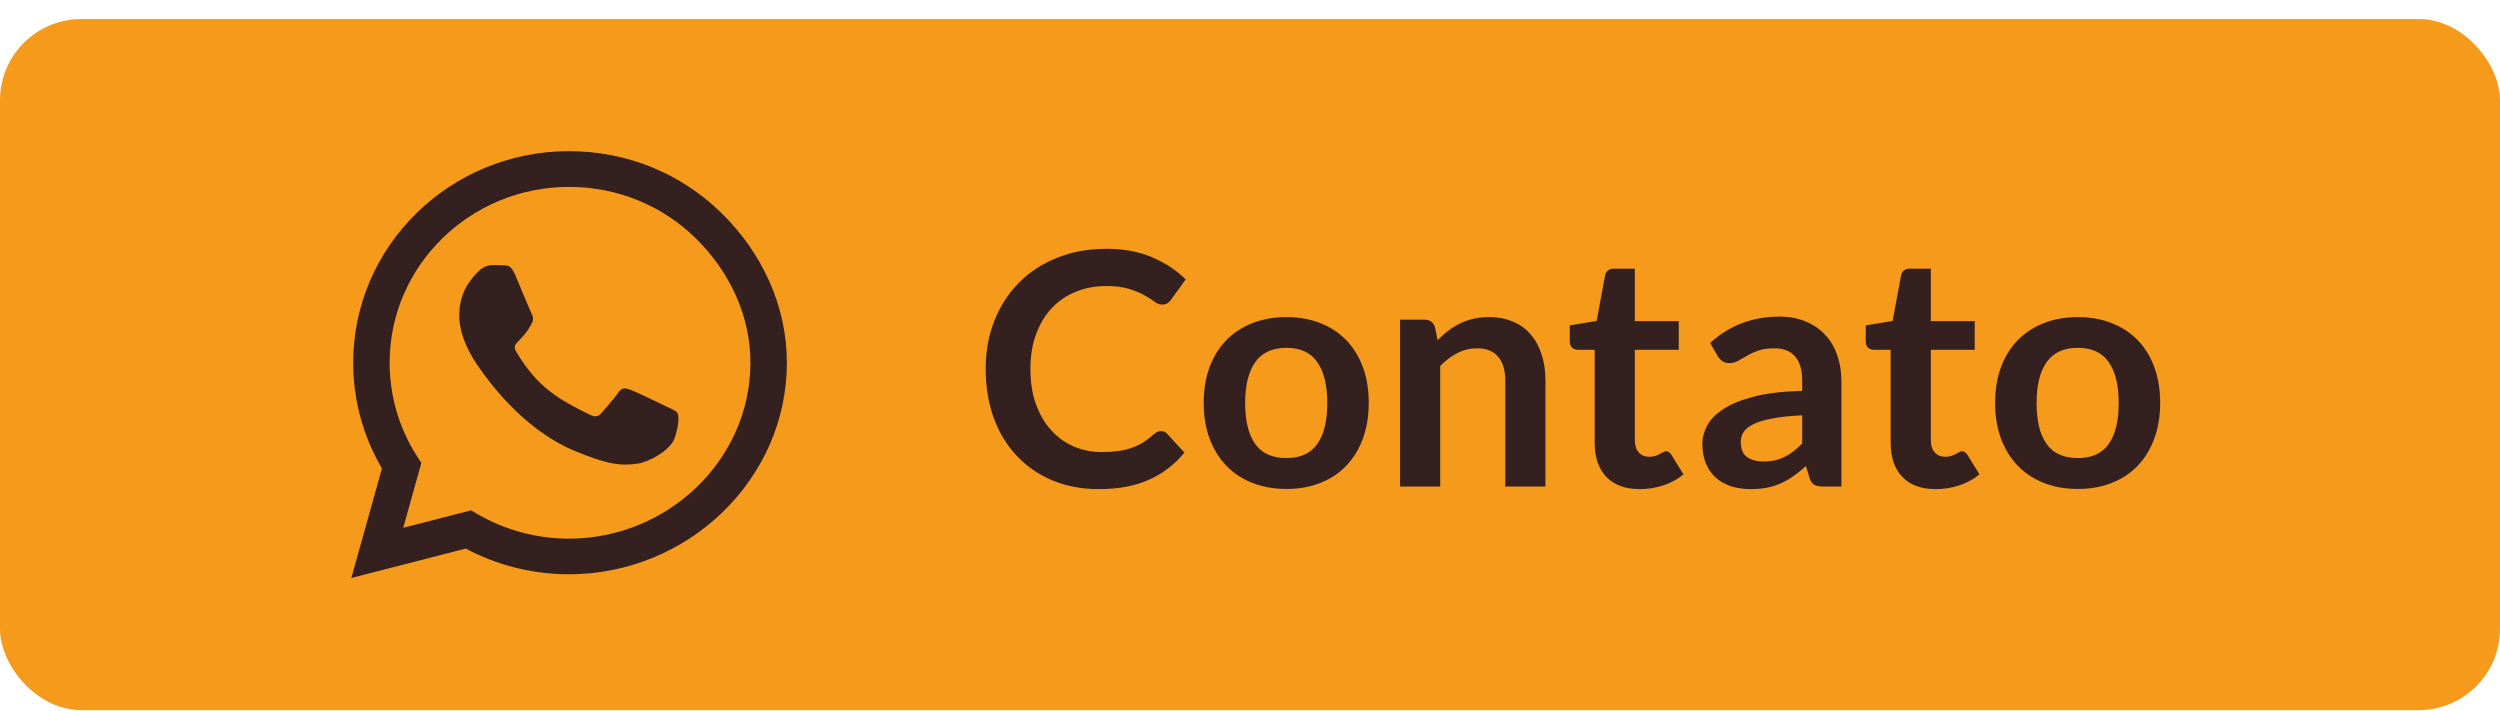
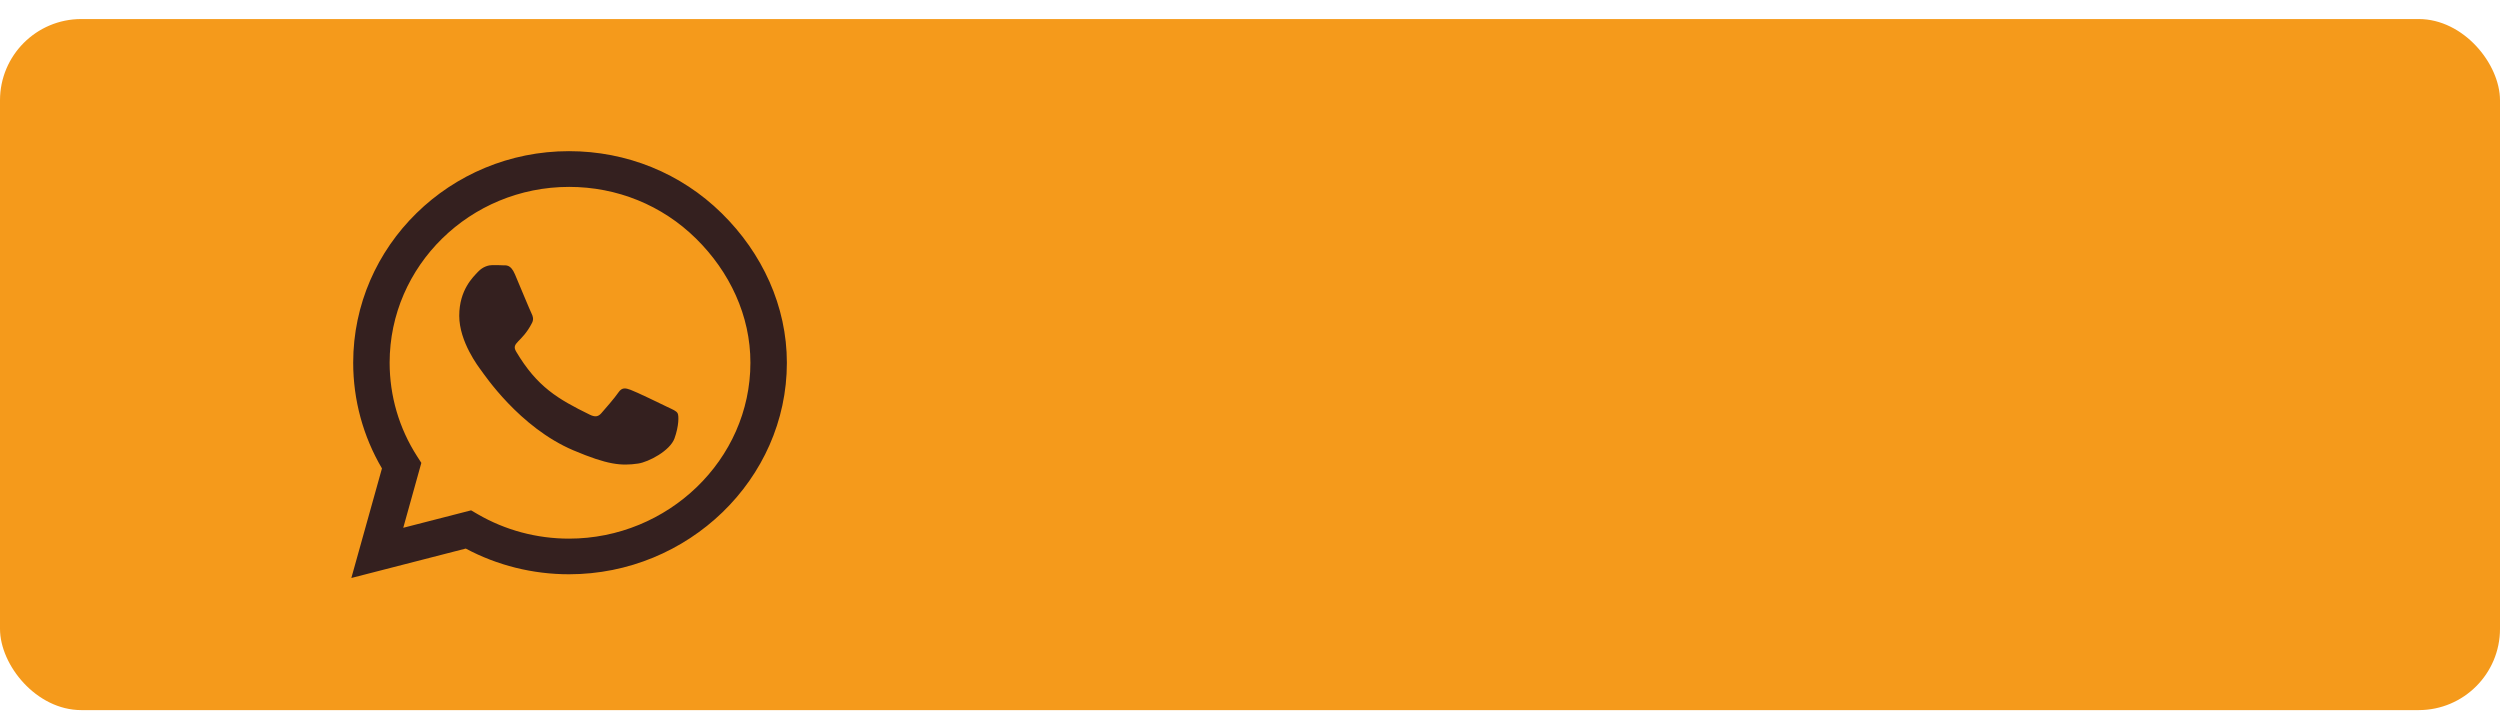
<svg xmlns="http://www.w3.org/2000/svg" width="123" height="35" viewBox="0 0 123 35" fill="none">
  <rect y="0.937" width="123" height="34" rx="4" fill="#F59A1B" />
  <path d="M35.505 10.489C33.501 8.52 30.832 7.437 27.995 7.437C22.141 7.437 17.377 12.106 17.377 17.843C17.377 19.676 17.864 21.467 18.792 23.046L17.286 28.437L22.915 26.989C24.465 27.818 26.211 28.254 27.99 28.254H27.995C33.845 28.254 38.714 23.585 38.714 17.848C38.714 15.068 37.509 12.457 35.505 10.489ZM27.995 26.501C26.407 26.501 24.853 26.084 23.499 25.296L23.178 25.109L19.84 25.967L20.73 22.774L20.519 22.446C19.634 21.068 19.17 19.479 19.17 17.843C19.17 13.076 23.131 9.195 28 9.195C30.358 9.195 32.573 10.095 34.237 11.731C35.902 13.367 36.925 15.537 36.92 17.848C36.92 22.62 32.86 26.501 27.995 26.501ZM32.836 20.023C32.573 19.892 31.267 19.264 31.023 19.179C30.779 19.09 30.602 19.048 30.425 19.31C30.248 19.573 29.741 20.154 29.583 20.332C29.43 20.506 29.272 20.529 29.009 20.398C27.45 19.634 26.426 19.034 25.398 17.304C25.125 16.845 25.671 16.878 26.177 15.884C26.264 15.71 26.221 15.56 26.154 15.429C26.087 15.298 25.556 14.018 25.336 13.498C25.12 12.992 24.9 13.062 24.738 13.053C24.585 13.043 24.408 13.043 24.231 13.043C24.054 13.043 23.767 13.109 23.523 13.367C23.279 13.629 22.595 14.257 22.595 15.537C22.595 16.817 23.547 18.054 23.676 18.228C23.81 18.401 25.546 21.026 28.21 22.156C29.894 22.868 30.554 22.929 31.396 22.807C31.908 22.732 32.965 22.179 33.185 21.57C33.405 20.96 33.405 20.44 33.338 20.332C33.276 20.215 33.099 20.149 32.836 20.023Z" fill="#34201F" />
-   <path d="M57.12 21.209C57.237 21.209 57.339 21.254 57.424 21.345L58.272 22.265C57.803 22.846 57.224 23.292 56.536 23.601C55.853 23.91 55.032 24.065 54.072 24.065C53.213 24.065 52.44 23.918 51.752 23.625C51.069 23.332 50.485 22.924 50 22.401C49.515 21.878 49.141 21.254 48.88 20.529C48.624 19.804 48.496 19.012 48.496 18.153C48.496 17.284 48.64 16.489 48.928 15.769C49.216 15.044 49.621 14.42 50.144 13.897C50.667 13.374 51.291 12.969 52.016 12.681C52.747 12.388 53.552 12.241 54.432 12.241C55.291 12.241 56.04 12.38 56.68 12.657C57.325 12.929 57.877 13.292 58.336 13.745L57.616 14.745C57.573 14.809 57.517 14.865 57.448 14.913C57.384 14.961 57.293 14.985 57.176 14.985C57.053 14.985 56.928 14.937 56.8 14.841C56.672 14.745 56.509 14.641 56.312 14.529C56.115 14.417 55.864 14.313 55.56 14.217C55.261 14.121 54.88 14.073 54.416 14.073C53.872 14.073 53.371 14.169 52.912 14.361C52.459 14.548 52.067 14.817 51.736 15.169C51.411 15.521 51.155 15.95 50.968 16.457C50.787 16.958 50.696 17.524 50.696 18.153C50.696 18.804 50.787 19.382 50.968 19.889C51.155 20.396 51.405 20.822 51.72 21.169C52.035 21.516 52.405 21.782 52.832 21.969C53.259 22.15 53.717 22.241 54.208 22.241C54.501 22.241 54.765 22.225 55 22.193C55.24 22.161 55.459 22.11 55.656 22.041C55.859 21.972 56.048 21.884 56.224 21.777C56.405 21.665 56.584 21.529 56.76 21.369C56.813 21.321 56.869 21.284 56.928 21.257C56.987 21.225 57.051 21.209 57.12 21.209ZM63.294 15.601C63.908 15.601 64.462 15.7 64.958 15.897C65.46 16.094 65.886 16.374 66.238 16.737C66.59 17.1 66.862 17.542 67.054 18.065C67.246 18.588 67.342 19.172 67.342 19.817C67.342 20.468 67.246 21.054 67.054 21.577C66.862 22.1 66.59 22.545 66.238 22.913C65.886 23.281 65.46 23.564 64.958 23.761C64.462 23.958 63.908 24.057 63.294 24.057C62.681 24.057 62.124 23.958 61.622 23.761C61.121 23.564 60.692 23.281 60.334 22.913C59.982 22.545 59.708 22.1 59.51 21.577C59.318 21.054 59.222 20.468 59.222 19.817C59.222 19.172 59.318 18.588 59.51 18.065C59.708 17.542 59.982 17.1 60.334 16.737C60.692 16.374 61.121 16.094 61.622 15.897C62.124 15.7 62.681 15.601 63.294 15.601ZM63.294 22.537C63.977 22.537 64.481 22.308 64.806 21.849C65.137 21.39 65.302 20.718 65.302 19.833C65.302 18.948 65.137 18.273 64.806 17.809C64.481 17.345 63.977 17.113 63.294 17.113C62.601 17.113 62.089 17.348 61.758 17.817C61.428 18.281 61.262 18.953 61.262 19.833C61.262 20.713 61.428 21.385 61.758 21.849C62.089 22.308 62.601 22.537 63.294 22.537ZM68.884 23.937V15.729H70.092C70.348 15.729 70.516 15.849 70.596 16.089L70.732 16.737C70.897 16.566 71.071 16.412 71.252 16.273C71.439 16.134 71.633 16.014 71.836 15.913C72.044 15.812 72.266 15.734 72.5 15.681C72.735 15.628 72.991 15.601 73.268 15.601C73.716 15.601 74.114 15.678 74.46 15.833C74.807 15.982 75.095 16.196 75.324 16.473C75.559 16.745 75.735 17.073 75.852 17.457C75.975 17.836 76.036 18.254 76.036 18.713V23.937H74.06V18.713C74.06 18.212 73.943 17.825 73.708 17.553C73.479 17.276 73.132 17.137 72.668 17.137C72.327 17.137 72.007 17.214 71.708 17.369C71.409 17.524 71.127 17.734 70.86 18.001V23.937H68.884ZM80.674 24.065C79.965 24.065 79.418 23.865 79.034 23.465C78.65 23.06 78.458 22.502 78.458 21.793V17.209H77.626C77.519 17.209 77.426 17.174 77.346 17.105C77.271 17.036 77.234 16.932 77.234 16.793V16.009L78.554 15.793L78.97 13.553C78.991 13.446 79.039 13.364 79.114 13.305C79.194 13.246 79.293 13.217 79.41 13.217H80.434V15.801H82.594V17.209H80.434V21.657C80.434 21.913 80.498 22.113 80.626 22.257C80.754 22.401 80.924 22.473 81.138 22.473C81.26 22.473 81.362 22.46 81.442 22.433C81.527 22.401 81.599 22.369 81.658 22.337C81.722 22.305 81.778 22.276 81.826 22.249C81.874 22.217 81.922 22.201 81.97 22.201C82.028 22.201 82.076 22.217 82.114 22.249C82.151 22.276 82.191 22.318 82.234 22.377L82.826 23.337C82.538 23.577 82.207 23.758 81.834 23.881C81.46 24.004 81.074 24.065 80.674 24.065ZM90.597 23.937H89.709C89.523 23.937 89.376 23.91 89.269 23.857C89.163 23.798 89.083 23.684 89.029 23.513L88.853 22.929C88.645 23.116 88.44 23.281 88.237 23.425C88.04 23.564 87.835 23.681 87.621 23.777C87.408 23.873 87.181 23.945 86.941 23.993C86.701 24.041 86.435 24.065 86.141 24.065C85.795 24.065 85.475 24.02 85.181 23.929C84.888 23.833 84.635 23.692 84.421 23.505C84.213 23.318 84.051 23.086 83.933 22.809C83.816 22.532 83.757 22.209 83.757 21.841C83.757 21.532 83.837 21.228 83.997 20.929C84.163 20.625 84.435 20.353 84.813 20.113C85.192 19.868 85.696 19.665 86.325 19.505C86.955 19.345 87.736 19.254 88.669 19.233V18.753C88.669 18.204 88.552 17.798 88.317 17.537C88.088 17.27 87.752 17.137 87.309 17.137C86.989 17.137 86.723 17.174 86.509 17.249C86.296 17.324 86.109 17.409 85.949 17.505C85.795 17.596 85.651 17.678 85.517 17.753C85.384 17.828 85.237 17.865 85.077 17.865C84.944 17.865 84.829 17.83 84.733 17.761C84.637 17.692 84.56 17.606 84.501 17.505L84.141 16.873C85.085 16.009 86.224 15.577 87.557 15.577C88.037 15.577 88.464 15.657 88.837 15.817C89.216 15.972 89.536 16.19 89.797 16.473C90.059 16.75 90.256 17.084 90.389 17.473C90.528 17.862 90.597 18.289 90.597 18.753V23.937ZM86.757 22.705C86.96 22.705 87.147 22.686 87.317 22.649C87.488 22.612 87.648 22.556 87.797 22.481C87.952 22.406 88.099 22.316 88.237 22.209C88.381 22.097 88.525 21.966 88.669 21.817V20.433C88.093 20.46 87.611 20.51 87.221 20.585C86.837 20.654 86.528 20.745 86.293 20.857C86.059 20.969 85.891 21.1 85.789 21.249C85.693 21.398 85.645 21.561 85.645 21.737C85.645 22.084 85.747 22.332 85.949 22.481C86.157 22.63 86.427 22.705 86.757 22.705ZM95.236 24.065C94.527 24.065 93.98 23.865 93.596 23.465C93.212 23.06 93.02 22.502 93.02 21.793V17.209H92.188C92.082 17.209 91.988 17.174 91.908 17.105C91.834 17.036 91.796 16.932 91.796 16.793V16.009L93.116 15.793L93.532 13.553C93.554 13.446 93.602 13.364 93.676 13.305C93.756 13.246 93.855 13.217 93.972 13.217H94.996V15.801H97.156V17.209H94.996V21.657C94.996 21.913 95.06 22.113 95.188 22.257C95.316 22.401 95.487 22.473 95.7 22.473C95.823 22.473 95.924 22.46 96.004 22.433C96.09 22.401 96.162 22.369 96.22 22.337C96.284 22.305 96.34 22.276 96.388 22.249C96.436 22.217 96.484 22.201 96.532 22.201C96.591 22.201 96.639 22.217 96.676 22.249C96.714 22.276 96.754 22.318 96.796 22.377L97.388 23.337C97.1 23.577 96.77 23.758 96.396 23.881C96.023 24.004 95.636 24.065 95.236 24.065ZM102.232 15.601C102.845 15.601 103.4 15.7 103.896 15.897C104.397 16.094 104.824 16.374 105.176 16.737C105.528 17.1 105.8 17.542 105.992 18.065C106.184 18.588 106.28 19.172 106.28 19.817C106.28 20.468 106.184 21.054 105.992 21.577C105.8 22.1 105.528 22.545 105.176 22.913C104.824 23.281 104.397 23.564 103.896 23.761C103.4 23.958 102.845 24.057 102.232 24.057C101.619 24.057 101.061 23.958 100.56 23.761C100.059 23.564 99.629 23.281 99.272 22.913C98.92 22.545 98.645 22.1 98.448 21.577C98.256 21.054 98.16 20.468 98.16 19.817C98.16 19.172 98.256 18.588 98.448 18.065C98.645 17.542 98.92 17.1 99.272 16.737C99.629 16.374 100.059 16.094 100.56 15.897C101.061 15.7 101.619 15.601 102.232 15.601ZM102.232 22.537C102.915 22.537 103.419 22.308 103.744 21.849C104.075 21.39 104.24 20.718 104.24 19.833C104.24 18.948 104.075 18.273 103.744 17.809C103.419 17.345 102.915 17.113 102.232 17.113C101.539 17.113 101.027 17.348 100.696 17.817C100.365 18.281 100.2 18.953 100.2 19.833C100.2 20.713 100.365 21.385 100.696 21.849C101.027 22.308 101.539 22.537 102.232 22.537Z" fill="#34201F" />
</svg>